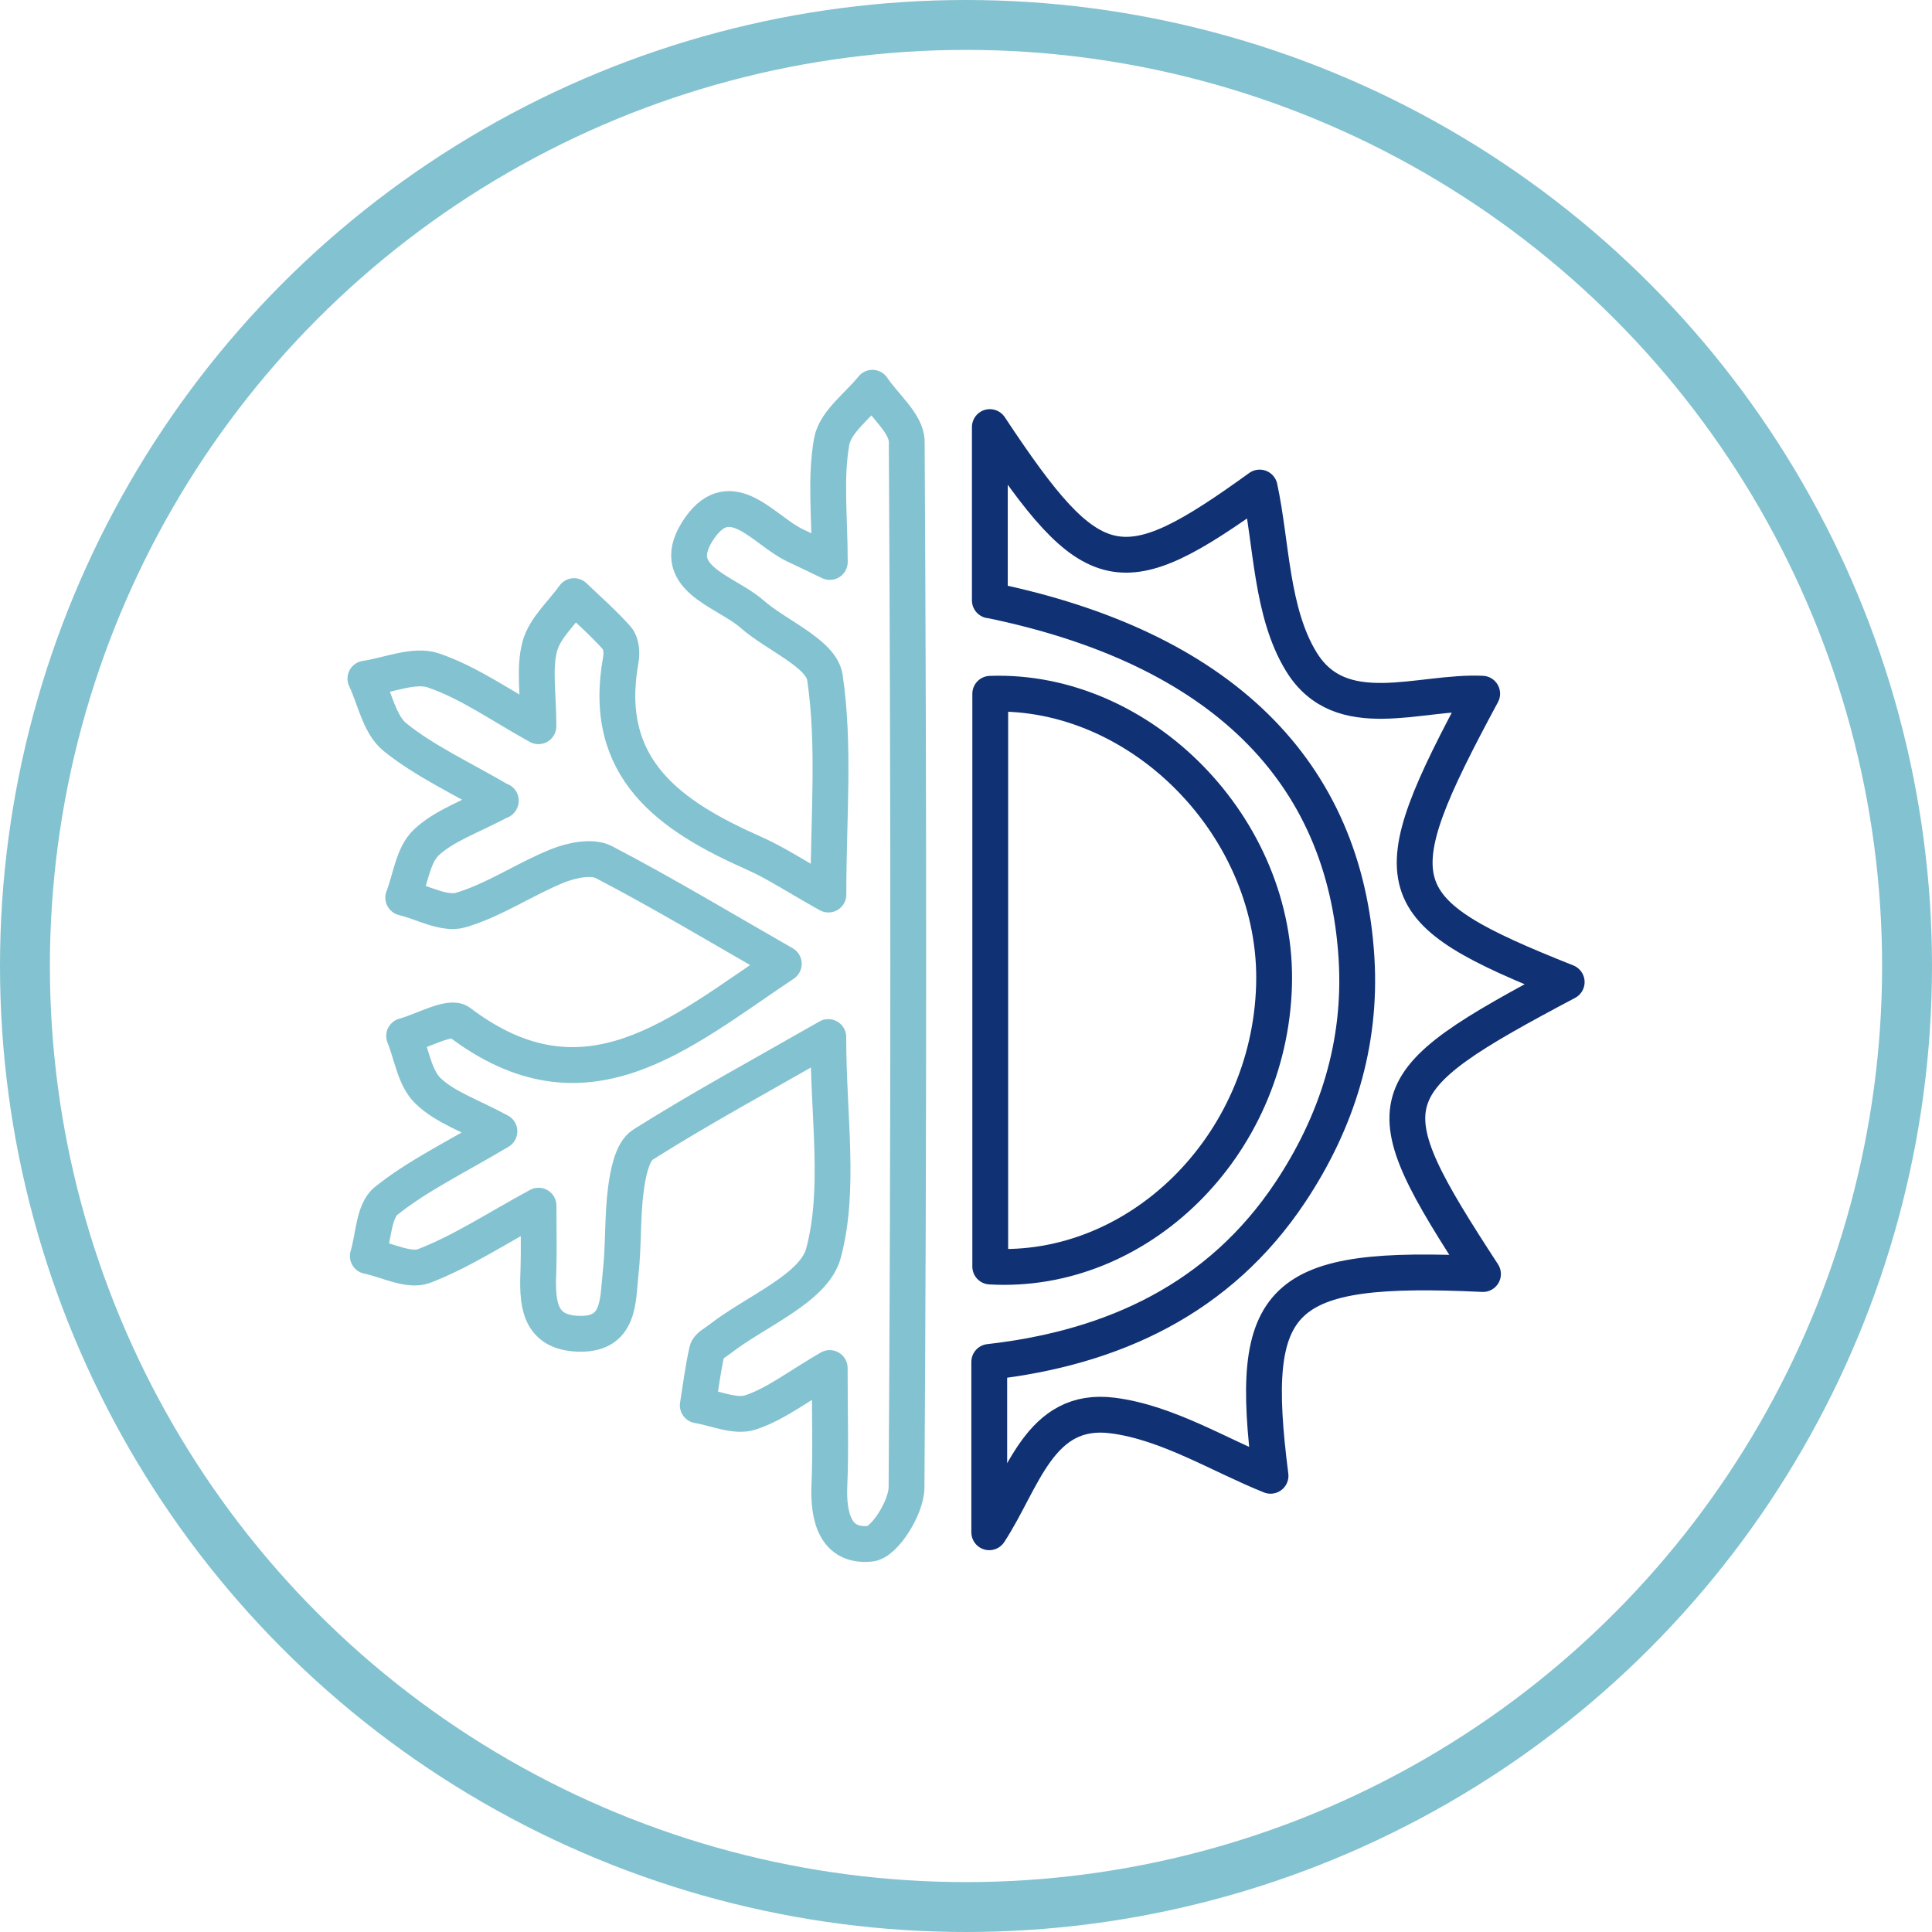
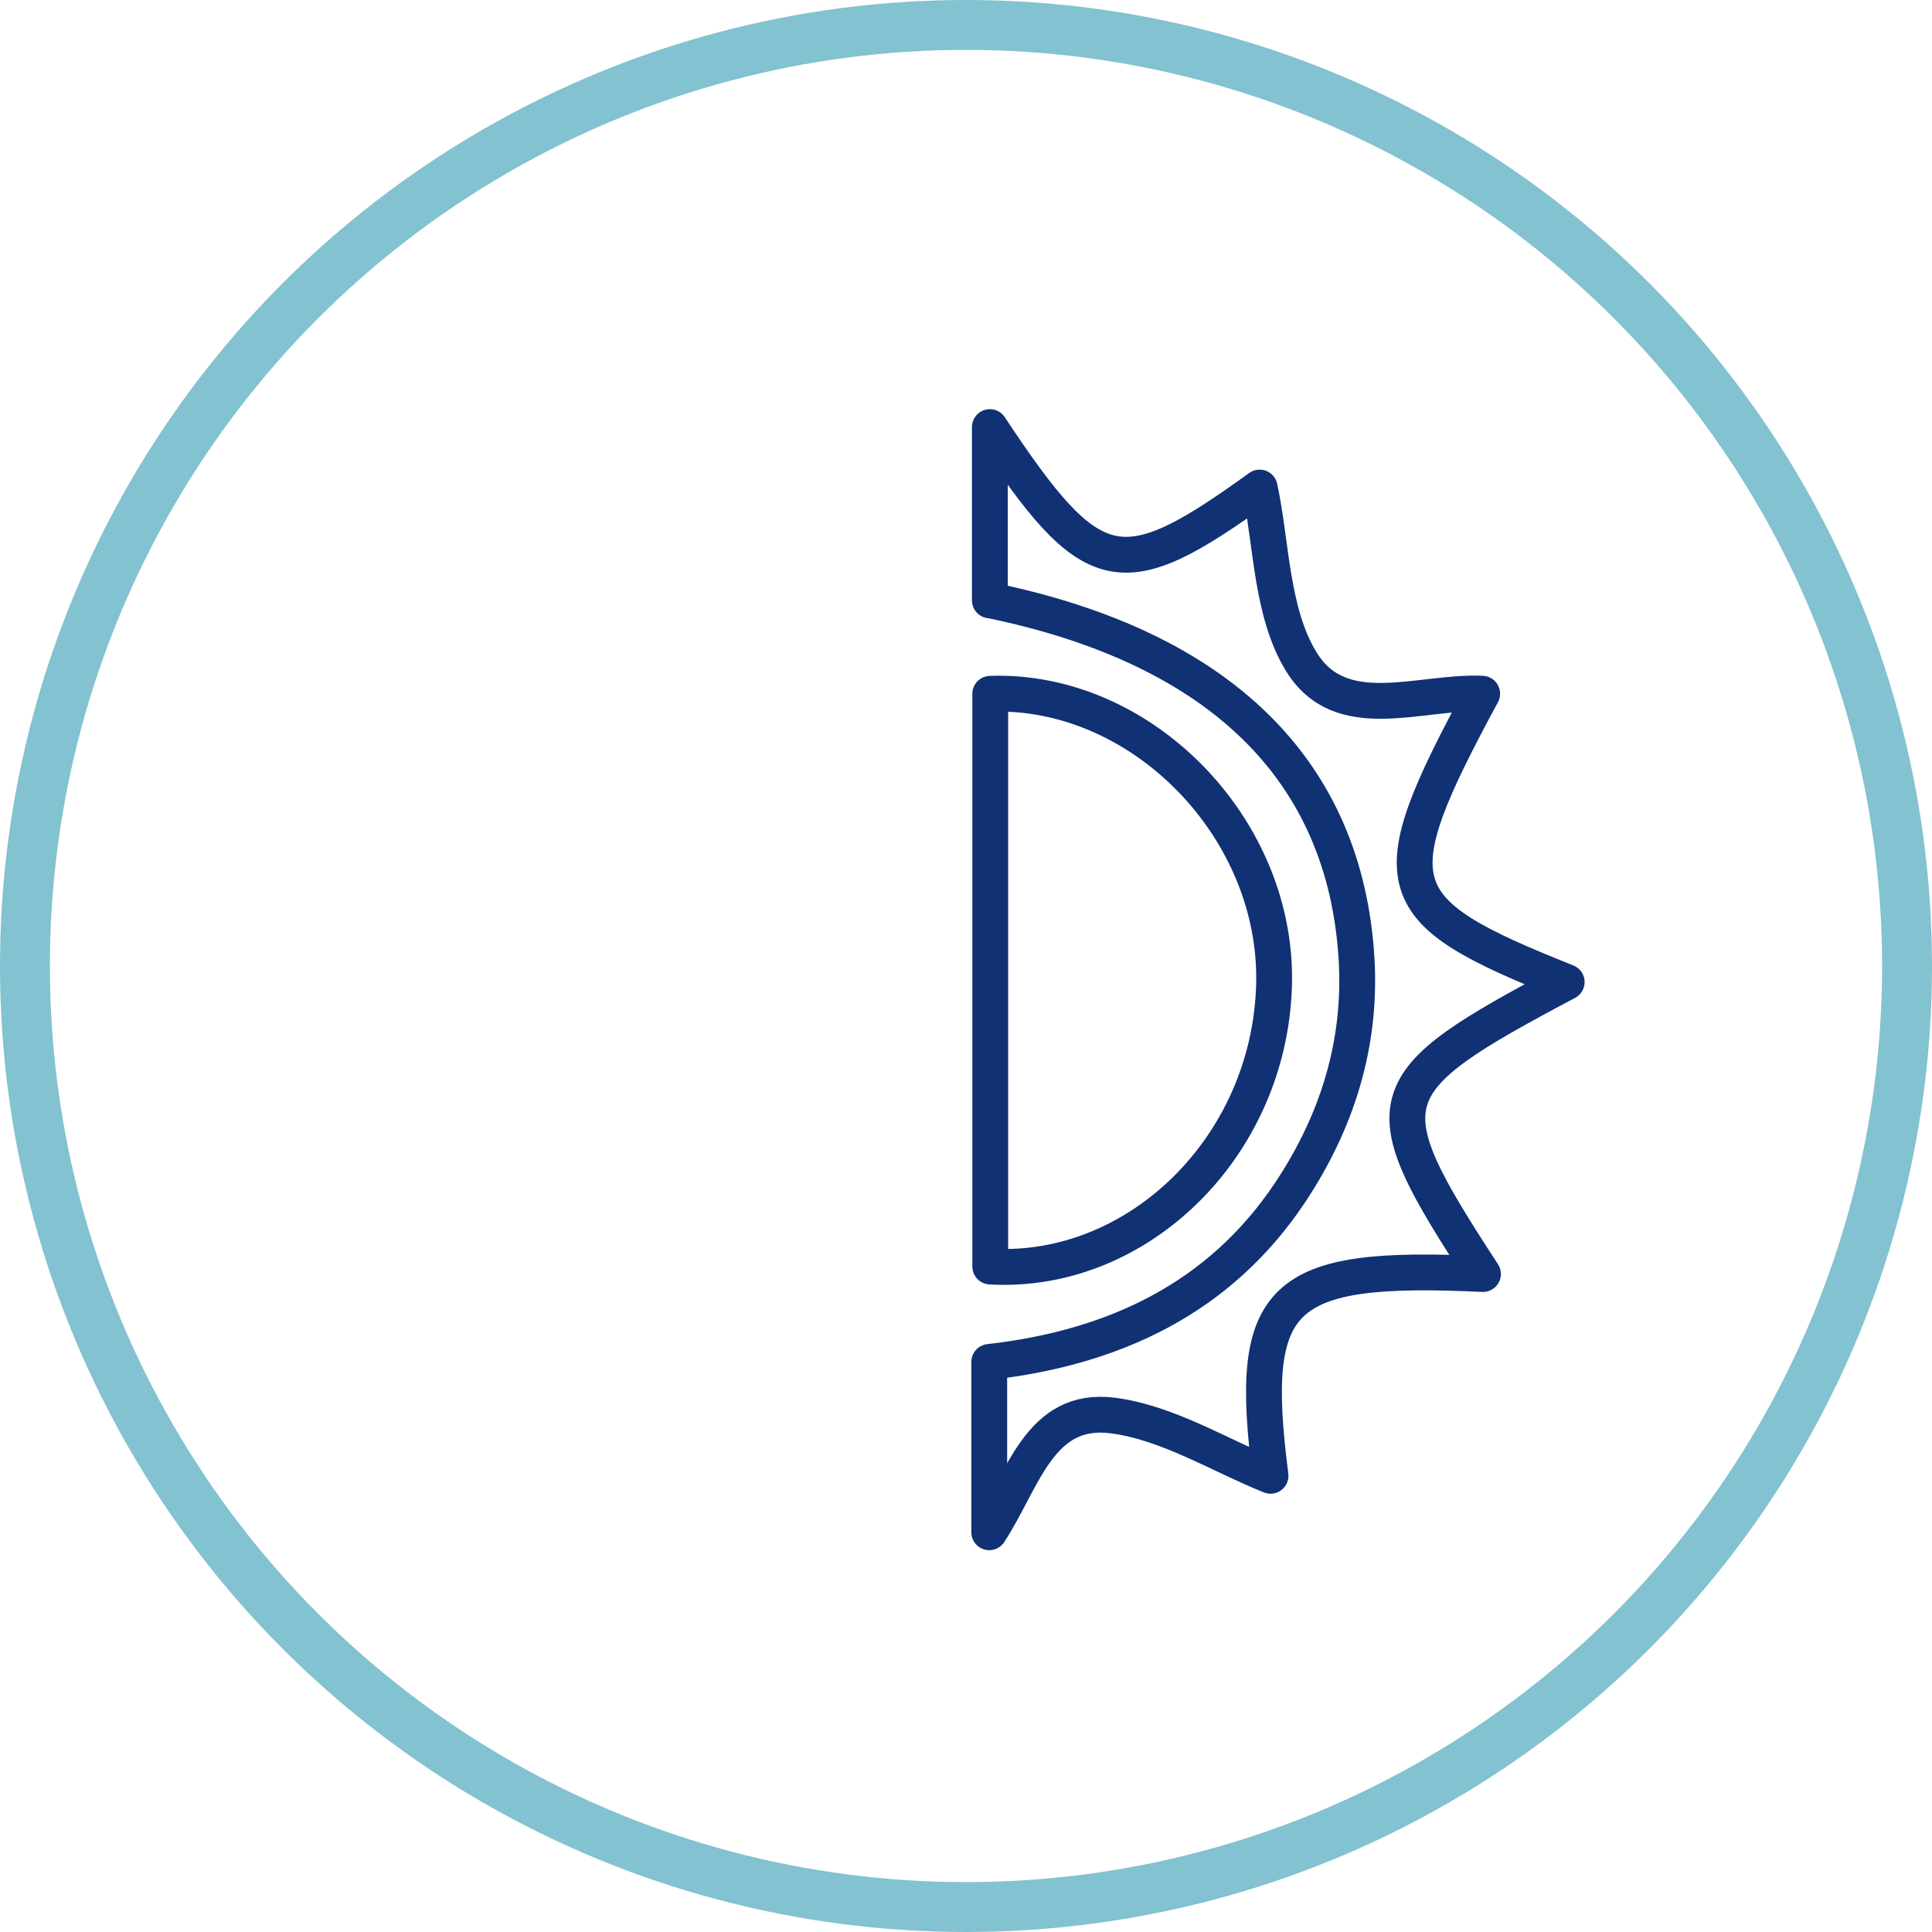
<svg xmlns="http://www.w3.org/2000/svg" id="Layer_2" data-name="Layer 2" viewBox="0 0 193.62 193.62">
  <defs>
    <style>
      .cls-1, .cls-2 {
        stroke-linecap: round;
        stroke-linejoin: round;
        stroke-width: 3.59px;
      }

      .cls-1, .cls-2, .cls-3 {
        fill: none;
      }

      .cls-1, .cls-3 {
        stroke: #83c2d0;
      }

      .cls-2 {
        stroke: #103173;
      }

      .cls-3 {
        stroke-miterlimit: 10;
        stroke-width: 5px;
      }
    </style>
  </defs>
  <g id="Home">
    <g>
      <circle class="cls-3" cx="96.81" cy="96.81" r="94.31" />
      <g>
-         <path class="cls-1" d="M50.18,80.27c-3.98-2.33-7.6-3.98-10.59-6.39-1.56-1.25-2.02-3.87-2.97-5.87,2.29-.33,4.87-1.48,6.82-.82,3.57,1.22,6.77,3.52,10.52,5.59,0-3.26-.46-5.77.14-8.01.5-1.85,2.24-3.36,3.43-5.03,1.46,1.4,2.99,2.73,4.32,4.24.42.47.49,1.48.36,2.17-1.97,10.92,4.94,15.63,13.38,19.37,2.18.97,4.2,2.32,7.43,4.13,0-7.85.66-14.93-.35-21.76-.36-2.42-4.84-4.18-7.33-6.37-2.67-2.35-8.72-3.59-5.22-8.61,3.18-4.55,6.48.32,9.59,1.76.82.38,1.63.78,3.45,1.65,0-4.47-.47-8.37.19-12.07.35-1.98,2.66-3.61,4.08-5.39,1.2,1.8,3.43,3.6,3.44,5.4.2,34.94.21,69.88-.02,104.81-.01,1.99-2.2,5.5-3.64,5.64-3.51.35-4.23-2.72-4.09-5.88.15-3.52.03-7.06.03-11.73-3.22,1.87-5.43,3.62-7.94,4.45-1.52.5-3.51-.42-5.28-.71.29-1.83.52-3.68.93-5.48.1-.44.78-.77,1.23-1.12,3.64-2.85,9.49-5.1,10.44-8.66,1.71-6.42.48-13.63.48-21.65-6.78,3.88-12.8,7.14-18.57,10.78-1.09.69-1.5,2.87-1.71,4.43-.37,2.78-.22,5.63-.53,8.42-.3,2.69-.02,6.18-4.11,6.11-4.29-.07-4.25-3.36-4.13-6.51.06-1.8.01-3.6.01-6.33-4.29,2.33-7.72,4.6-11.46,6.04-1.53.59-3.74-.6-5.65-.99.58-1.9.57-4.52,1.85-5.54,3.15-2.52,6.88-4.31,11.34-6.96-2.89-1.57-5.43-2.39-7.16-4.06-1.33-1.28-1.63-3.63-2.39-5.5,1.89-.51,4.59-2.09,5.55-1.37,12.64,9.57,22.07,1.1,32.5-5.86-6.11-3.5-11.98-7.03-18.03-10.19-1.19-.62-3.25-.19-4.66.38-3.29,1.33-6.31,3.42-9.68,4.42-1.65.49-3.83-.77-5.77-1.24.73-1.88.98-4.27,2.3-5.52,1.82-1.72,4.46-2.58,7.48-4.2Z" />
        <path class="cls-2" d="M99.2,60.17v-17.37c10.32,15.59,13.15,16.09,27.04,6.06,1.21,5.58,1.12,12.47,4.17,17.45,3.97,6.48,11.84,2.92,18.13,3.21-10.41,19.31-9.71,21.67,8.47,28.9-19.36,10.26-19.79,11.76-8.39,29.26-20.5-.97-23.62,2.08-21.29,20.22-5.11-2.05-10.3-5.33-15.81-6.04-7.37-.95-8.97,6.5-12.38,11.7v-17.07c12.45-1.41,23.08-6.35,30.18-17.02,4.66-7.02,7.14-14.82,6.63-23.38-1.13-18.86-13.65-31.19-36.73-35.93Z" />
        <path class="cls-2" d="M99.24,69.53c15.16-.54,28.91,13.51,28.44,29.25-.48,16.17-13.67,29-28.44,28.15v-57.4Z" />
      </g>
    </g>
  </g>
</svg>